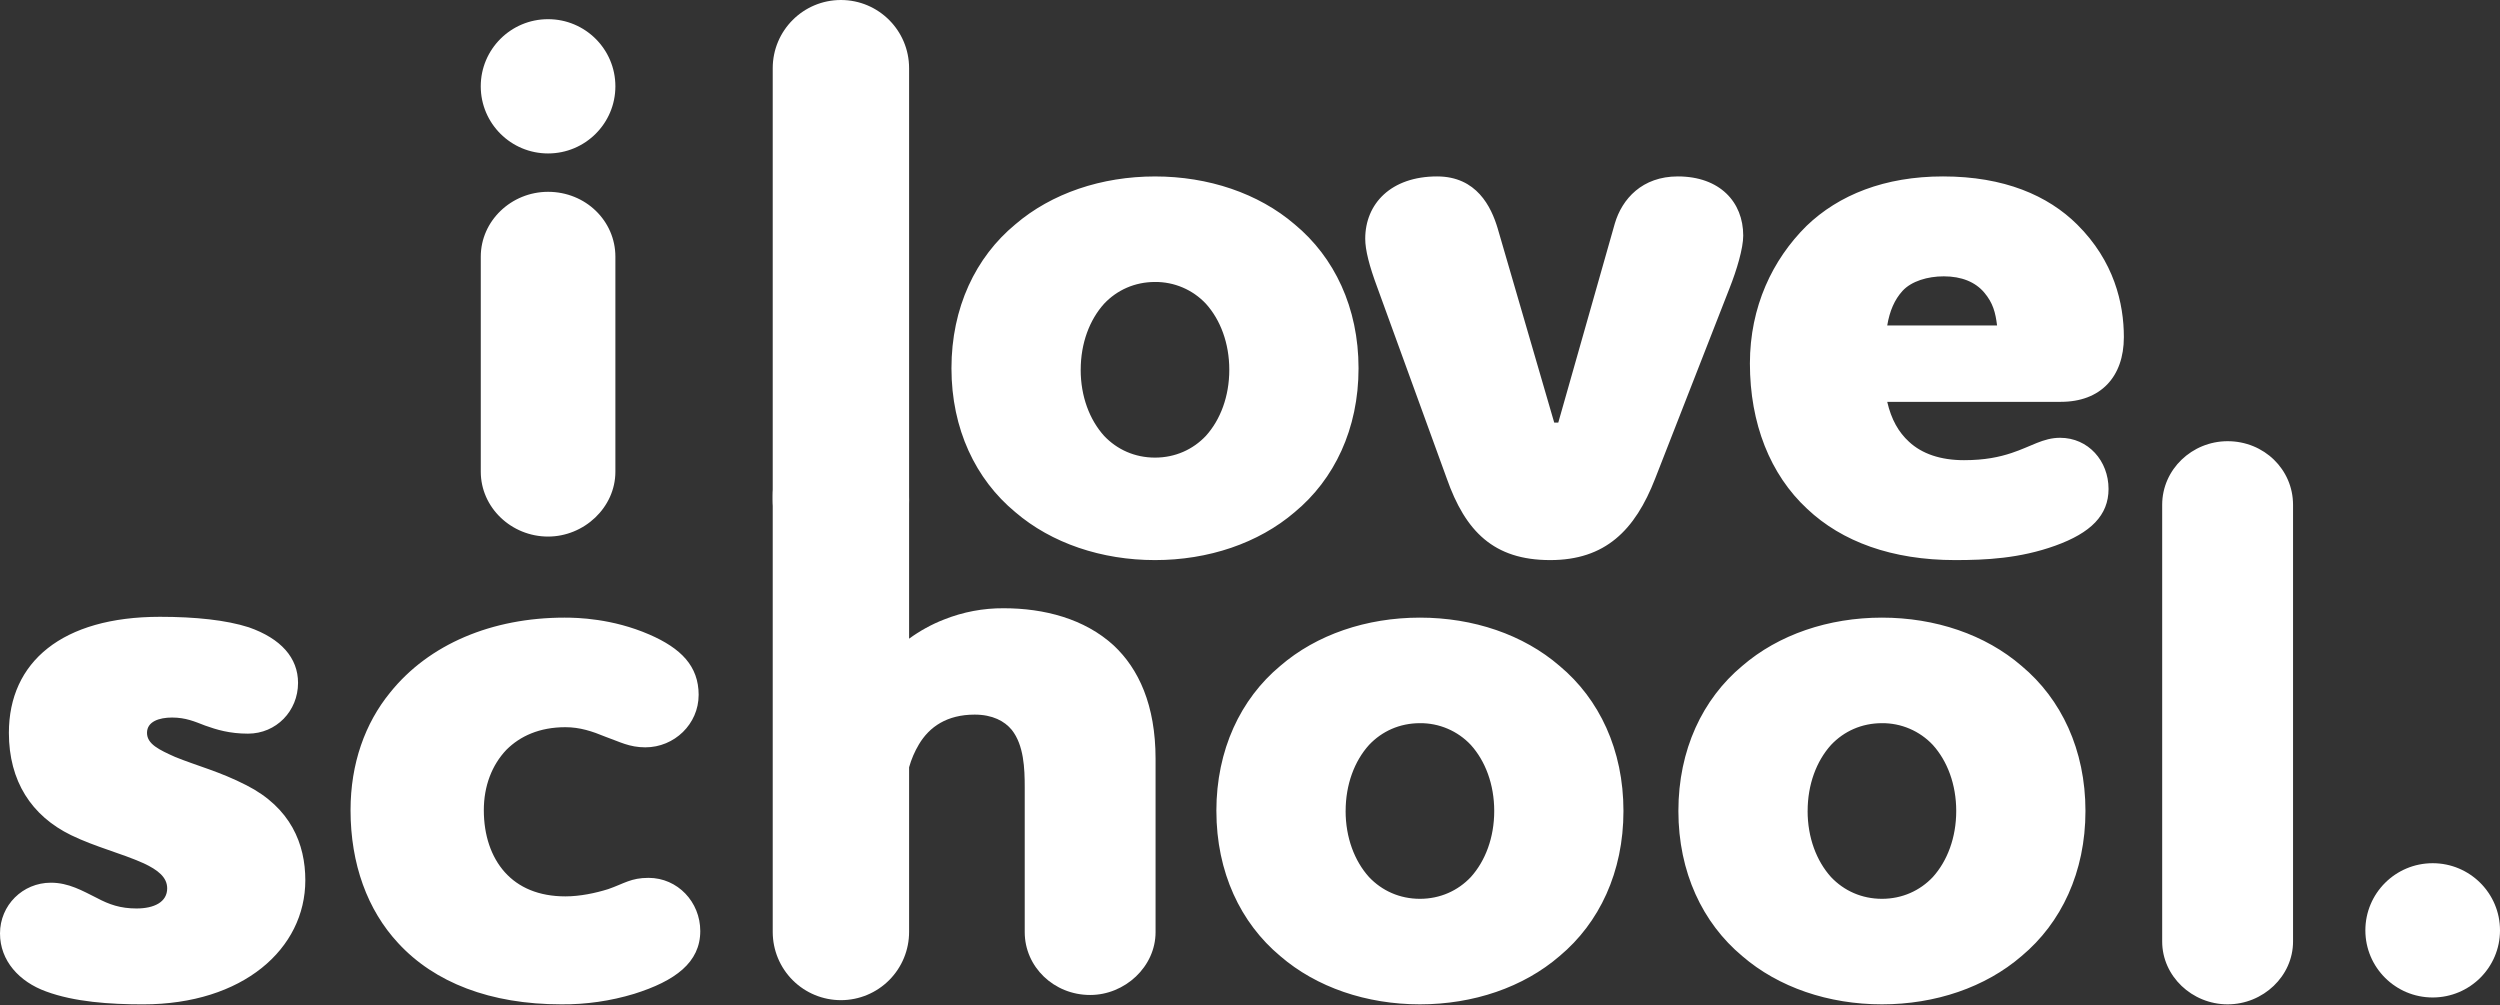
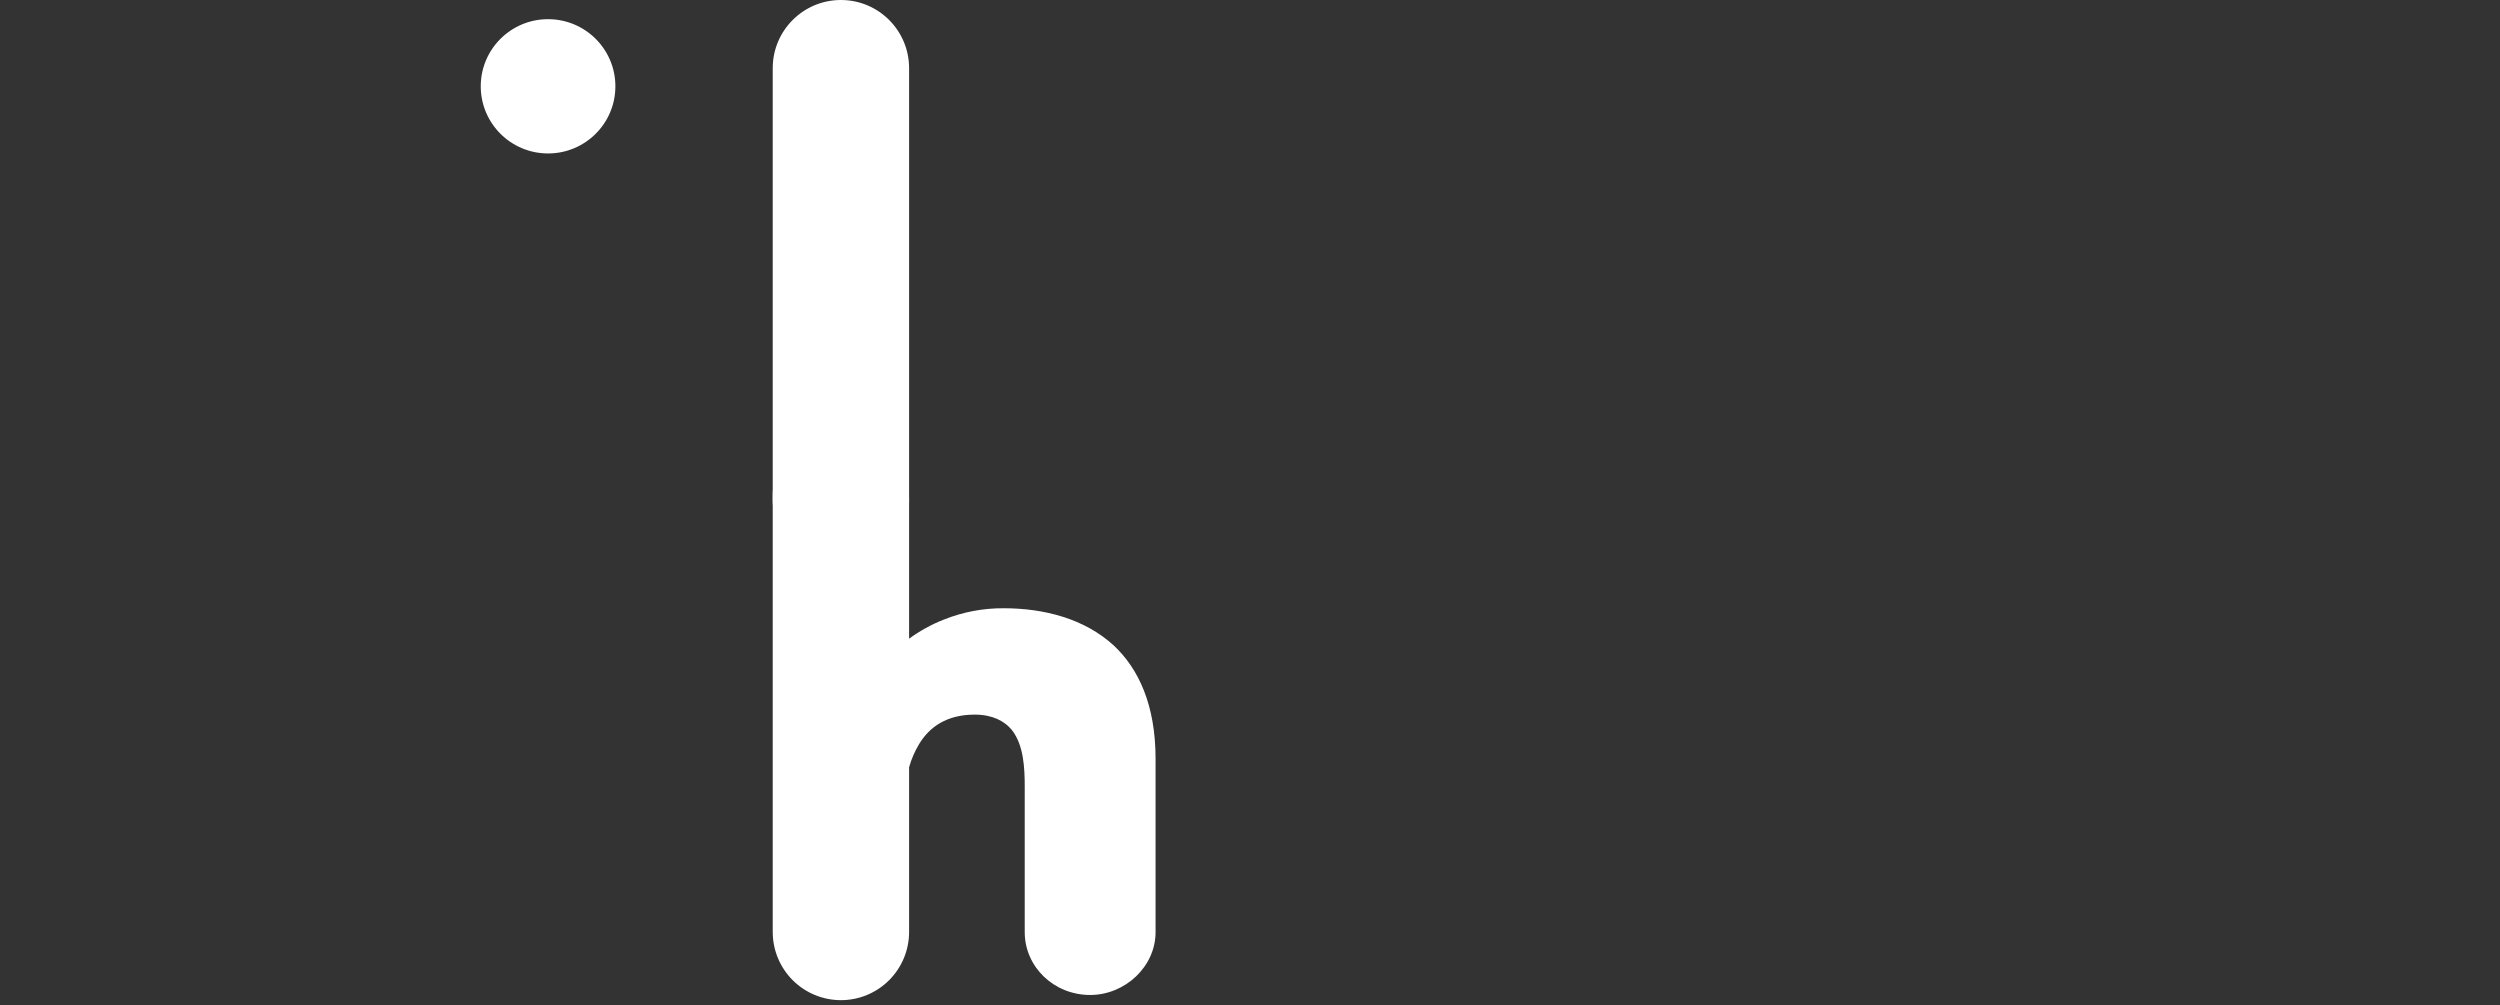
<svg xmlns="http://www.w3.org/2000/svg" width="460" height="185" viewBox="0 0 460 185" fill="none">
  <rect x="0" y="0" width="460" height="185" fill="#333333" stroke="none" />
-   <path fill-rule="evenodd" clip-rule="evenodd" d="M88.462 86.793V47.228C88.462 40.63 94.091 35.294 100.845 35.294C107.745 35.294 113.231 40.63 113.231 47.228V86.793C113.231 93.391 107.46 98.728 100.845 98.728C94.091 98.728 88.462 93.391 88.462 86.793ZM175.068 67.761C175.068 56.583 179.525 47.316 186.81 41.29C193.497 35.553 202.709 32.467 212.52 32.467C222.326 32.467 231.543 35.553 238.23 41.29C245.51 47.316 249.972 56.583 249.972 67.761C249.972 78.935 245.51 88.202 238.23 94.232C231.539 99.965 222.326 103.056 212.52 103.056C202.709 103.056 193.493 99.965 186.81 94.232C179.525 88.202 175.068 78.935 175.068 67.761ZM198.845 68.041C198.845 72.934 200.481 77.233 203.153 80.198C205.536 82.719 208.802 84.2 212.52 84.2C216.233 84.2 219.504 82.719 221.883 80.198C224.559 77.233 226.19 72.934 226.19 68.041C226.19 63.149 224.559 58.85 221.883 55.885C220.683 54.607 219.231 53.591 217.619 52.902C216.006 52.214 214.269 51.866 212.516 51.883C208.802 51.883 205.532 53.367 203.157 55.885C200.481 58.854 198.85 63.149 198.85 68.041H198.845ZM275.573 42.026L285.978 77.76H286.722L297.122 41.14C298.461 36.581 302.178 32.462 308.714 32.462C316.442 32.462 320.754 37.171 320.754 43.348C320.754 45.698 319.566 49.671 318.228 53.05L304.553 88.051C300.84 97.615 295.341 103.056 285.233 103.056C274.833 103.056 269.631 97.761 266.21 88.055L253.431 52.907C251.946 48.935 251.202 45.995 251.202 43.933C251.202 37.464 255.957 32.462 264.429 32.462C271.709 32.462 274.386 38.053 275.573 42.022V42.026ZM379.053 80.553C384.255 80.553 387.972 84.819 387.972 89.962C387.972 94.817 384.702 98.054 378.162 100.409C371.621 102.763 365.382 103.056 359.733 103.056C348.141 103.056 338.928 99.673 332.538 93.647C325.701 87.32 321.983 77.906 321.983 66.879C321.983 56.437 326.148 47.76 332.388 41.579C338.334 35.85 346.802 32.462 357.504 32.462C368.799 32.462 376.824 35.992 382.176 41.286C389.009 48.052 390.791 55.847 390.791 62.028C390.791 69.375 386.484 73.938 379.203 73.938H347.25C347.994 77.17 349.332 79.525 351.264 81.289C353.64 83.497 357.06 84.672 361.368 84.672C365.232 84.672 367.908 84.087 370.137 83.347C373.704 82.172 375.933 80.553 379.053 80.553ZM347.25 59.887H367.461C367.168 57.516 366.72 55.738 365.085 53.811C363.45 51.887 360.924 50.846 357.654 50.846C354.681 50.846 351.708 51.736 350.073 53.514C348.588 55.145 347.697 57.219 347.25 59.887ZM54.84 125.65C54.84 130.84 50.826 134.992 45.624 134.992C42.207 134.992 39.828 134.248 37.749 133.508C35.817 132.768 34.182 132.027 31.656 132.027C29.277 132.027 27.048 132.767 27.048 134.842C27.048 136.916 29.277 137.957 32.25 139.291C36.265 140.922 40.422 141.959 45.327 144.477C53.502 148.629 56.179 155.299 56.179 161.969C56.179 174.569 44.733 184.802 26.304 184.802C20.211 184.802 13.675 184.354 8.472 182.427C3.567 180.654 0 176.794 0 171.755C0 166.569 4.161 162.417 9.363 162.417C12.633 162.417 15.159 163.897 17.835 165.231C20.064 166.419 22.143 167.159 25.116 167.159C28.386 167.159 30.762 165.971 30.762 163.454C30.762 161.38 28.98 160.041 26.454 158.854C22.147 156.93 17.685 155.893 13.076 153.668C5.796 150.114 1.635 143.736 1.635 134.842C1.635 121.794 11.441 113.493 29.427 113.493C35.964 113.493 41.613 114.087 45.774 115.421C51.717 117.5 54.84 121.054 54.84 125.65ZM128.549 127.875C128.549 133.211 124.095 137.51 118.743 137.51C115.774 137.51 113.988 136.473 111.462 135.586C108.936 134.545 106.707 133.805 104.031 133.805C99.276 133.805 95.709 135.436 93.183 137.957C90.507 140.772 89.023 144.627 89.023 149.072C89.023 153.672 90.361 157.67 92.887 160.489C95.412 163.303 99.126 164.934 104.031 164.934C106.707 164.934 109.53 164.34 111.905 163.6C114.879 162.563 116.071 161.526 119.337 161.526C124.689 161.526 128.85 165.971 128.85 171.311C128.85 177.091 124.242 180.499 116.664 182.874C112.328 184.186 107.817 184.835 103.287 184.798C90.21 184.798 79.952 180.796 73.266 173.532C67.62 167.456 64.5 159.004 64.5 149.072C64.5 140.475 67.177 133.064 71.781 127.431C78.915 118.537 90.507 113.644 103.881 113.644C106.26 113.644 112.65 113.79 119.487 116.755C125.283 119.277 128.553 122.539 128.553 127.875H128.549ZM223.811 149.223C223.811 137.957 228.273 128.615 235.553 122.539C242.244 116.755 251.457 113.644 261.267 113.644C271.074 113.644 280.291 116.755 286.977 122.539C294.258 128.615 298.716 137.957 298.716 149.219C298.716 160.489 294.258 169.827 286.977 175.907C280.286 181.686 271.074 184.798 261.267 184.798C251.457 184.798 242.24 181.686 235.553 175.907C228.277 169.827 223.815 160.489 223.815 149.223H223.811ZM247.593 149.223C247.593 154.116 249.228 158.415 251.9 161.38C254.284 163.897 257.55 165.382 261.267 165.382C264.981 165.382 268.251 163.897 270.631 161.38C273.307 158.41 274.938 154.116 274.938 149.223C274.938 144.33 273.307 140.031 270.631 137.066C269.43 135.788 267.978 134.773 266.366 134.084C264.754 133.395 263.016 133.048 261.263 133.064C257.55 133.064 254.28 134.545 251.904 137.066C249.228 140.031 247.597 144.33 247.597 149.223H247.593ZM308.823 149.223C308.823 137.957 313.281 128.615 320.561 122.539C327.252 116.755 336.465 113.644 346.275 113.644C356.082 113.644 365.299 116.755 371.985 122.539C379.266 128.615 383.724 137.957 383.724 149.219C383.724 160.489 379.266 169.827 371.985 175.907C365.294 181.686 356.082 184.798 346.275 184.798C336.465 184.798 327.248 181.686 320.561 175.907C313.285 169.827 308.823 160.489 308.823 149.223ZM332.601 149.223C332.601 154.116 334.236 158.415 336.908 161.38C339.292 163.897 342.558 165.382 346.275 165.382C349.989 165.382 353.259 163.897 355.639 161.38C358.315 158.41 359.946 154.116 359.946 149.223C359.946 144.33 358.315 140.031 355.639 137.066C354.438 135.788 352.986 134.773 351.374 134.084C349.762 133.395 348.024 133.048 346.271 133.064C342.558 133.064 339.288 134.545 336.912 137.066C334.236 140.031 332.605 144.33 332.605 149.223H332.601ZM397.841 173.235V92.89C397.841 86.366 403.341 81.181 409.885 81.181C416.568 81.181 421.92 86.366 421.92 92.89V173.235C421.92 179.612 416.421 184.798 409.881 184.798C403.341 184.798 397.841 179.612 397.841 173.235Z" fill="white" />
  <path d="M100.845 28.235C107.686 28.235 113.231 22.704 113.231 15.882C113.231 9.059 107.686 3.529 100.845 3.529C94.004 3.529 88.458 9.059 88.458 15.882C88.458 22.704 94.004 28.235 100.845 28.235Z" fill="white" />
-   <path d="M447.613 183.536C454.454 183.536 460 178.005 460 171.183C460 164.36 454.454 158.83 447.613 158.83C440.772 158.83 435.227 164.36 435.227 171.183C435.227 178.005 440.772 183.536 447.613 183.536Z" fill="white" />
  <path d="M167.273 12.546C167.273 5.617 161.656 0 154.727 0C147.799 0 142.182 5.617 142.182 12.546V92C142.182 98.929 147.799 104.545 154.727 104.545C161.656 104.545 167.273 98.929 167.273 92V12.546Z" fill="white" />
  <path d="M167.273 117.518C169.242 116.083 171.413 114.879 173.688 113.996C177.184 112.598 180.92 111.892 184.686 111.918C192.117 111.918 199.548 113.846 204.896 118.739C209.505 123.038 212.624 129.708 212.624 139.639V171.513C212.624 177.886 206.979 183.076 200.589 183.076C193.898 183.076 188.55 177.89 188.55 171.513V144.829C188.55 141.421 188.399 137.122 186.17 134.303C184.832 132.672 182.603 131.489 179.337 131.489C174.281 131.489 171.015 133.71 169.079 136.971C168.294 138.288 167.686 139.702 167.273 141.178V171.455C167.28 174.782 165.966 177.976 163.619 180.334C161.272 182.692 158.084 184.022 154.756 184.029C151.429 184.037 148.235 182.723 145.877 180.376C143.519 178.028 142.19 174.84 142.182 171.513V91.164C142.182 84.64 147.681 79.455 154.221 79.455C154.39 79.451 154.559 79.451 154.727 79.455C158.054 79.455 161.245 80.776 163.598 83.129C165.951 85.482 167.273 88.673 167.273 92V117.518Z" fill="white" />
</svg>